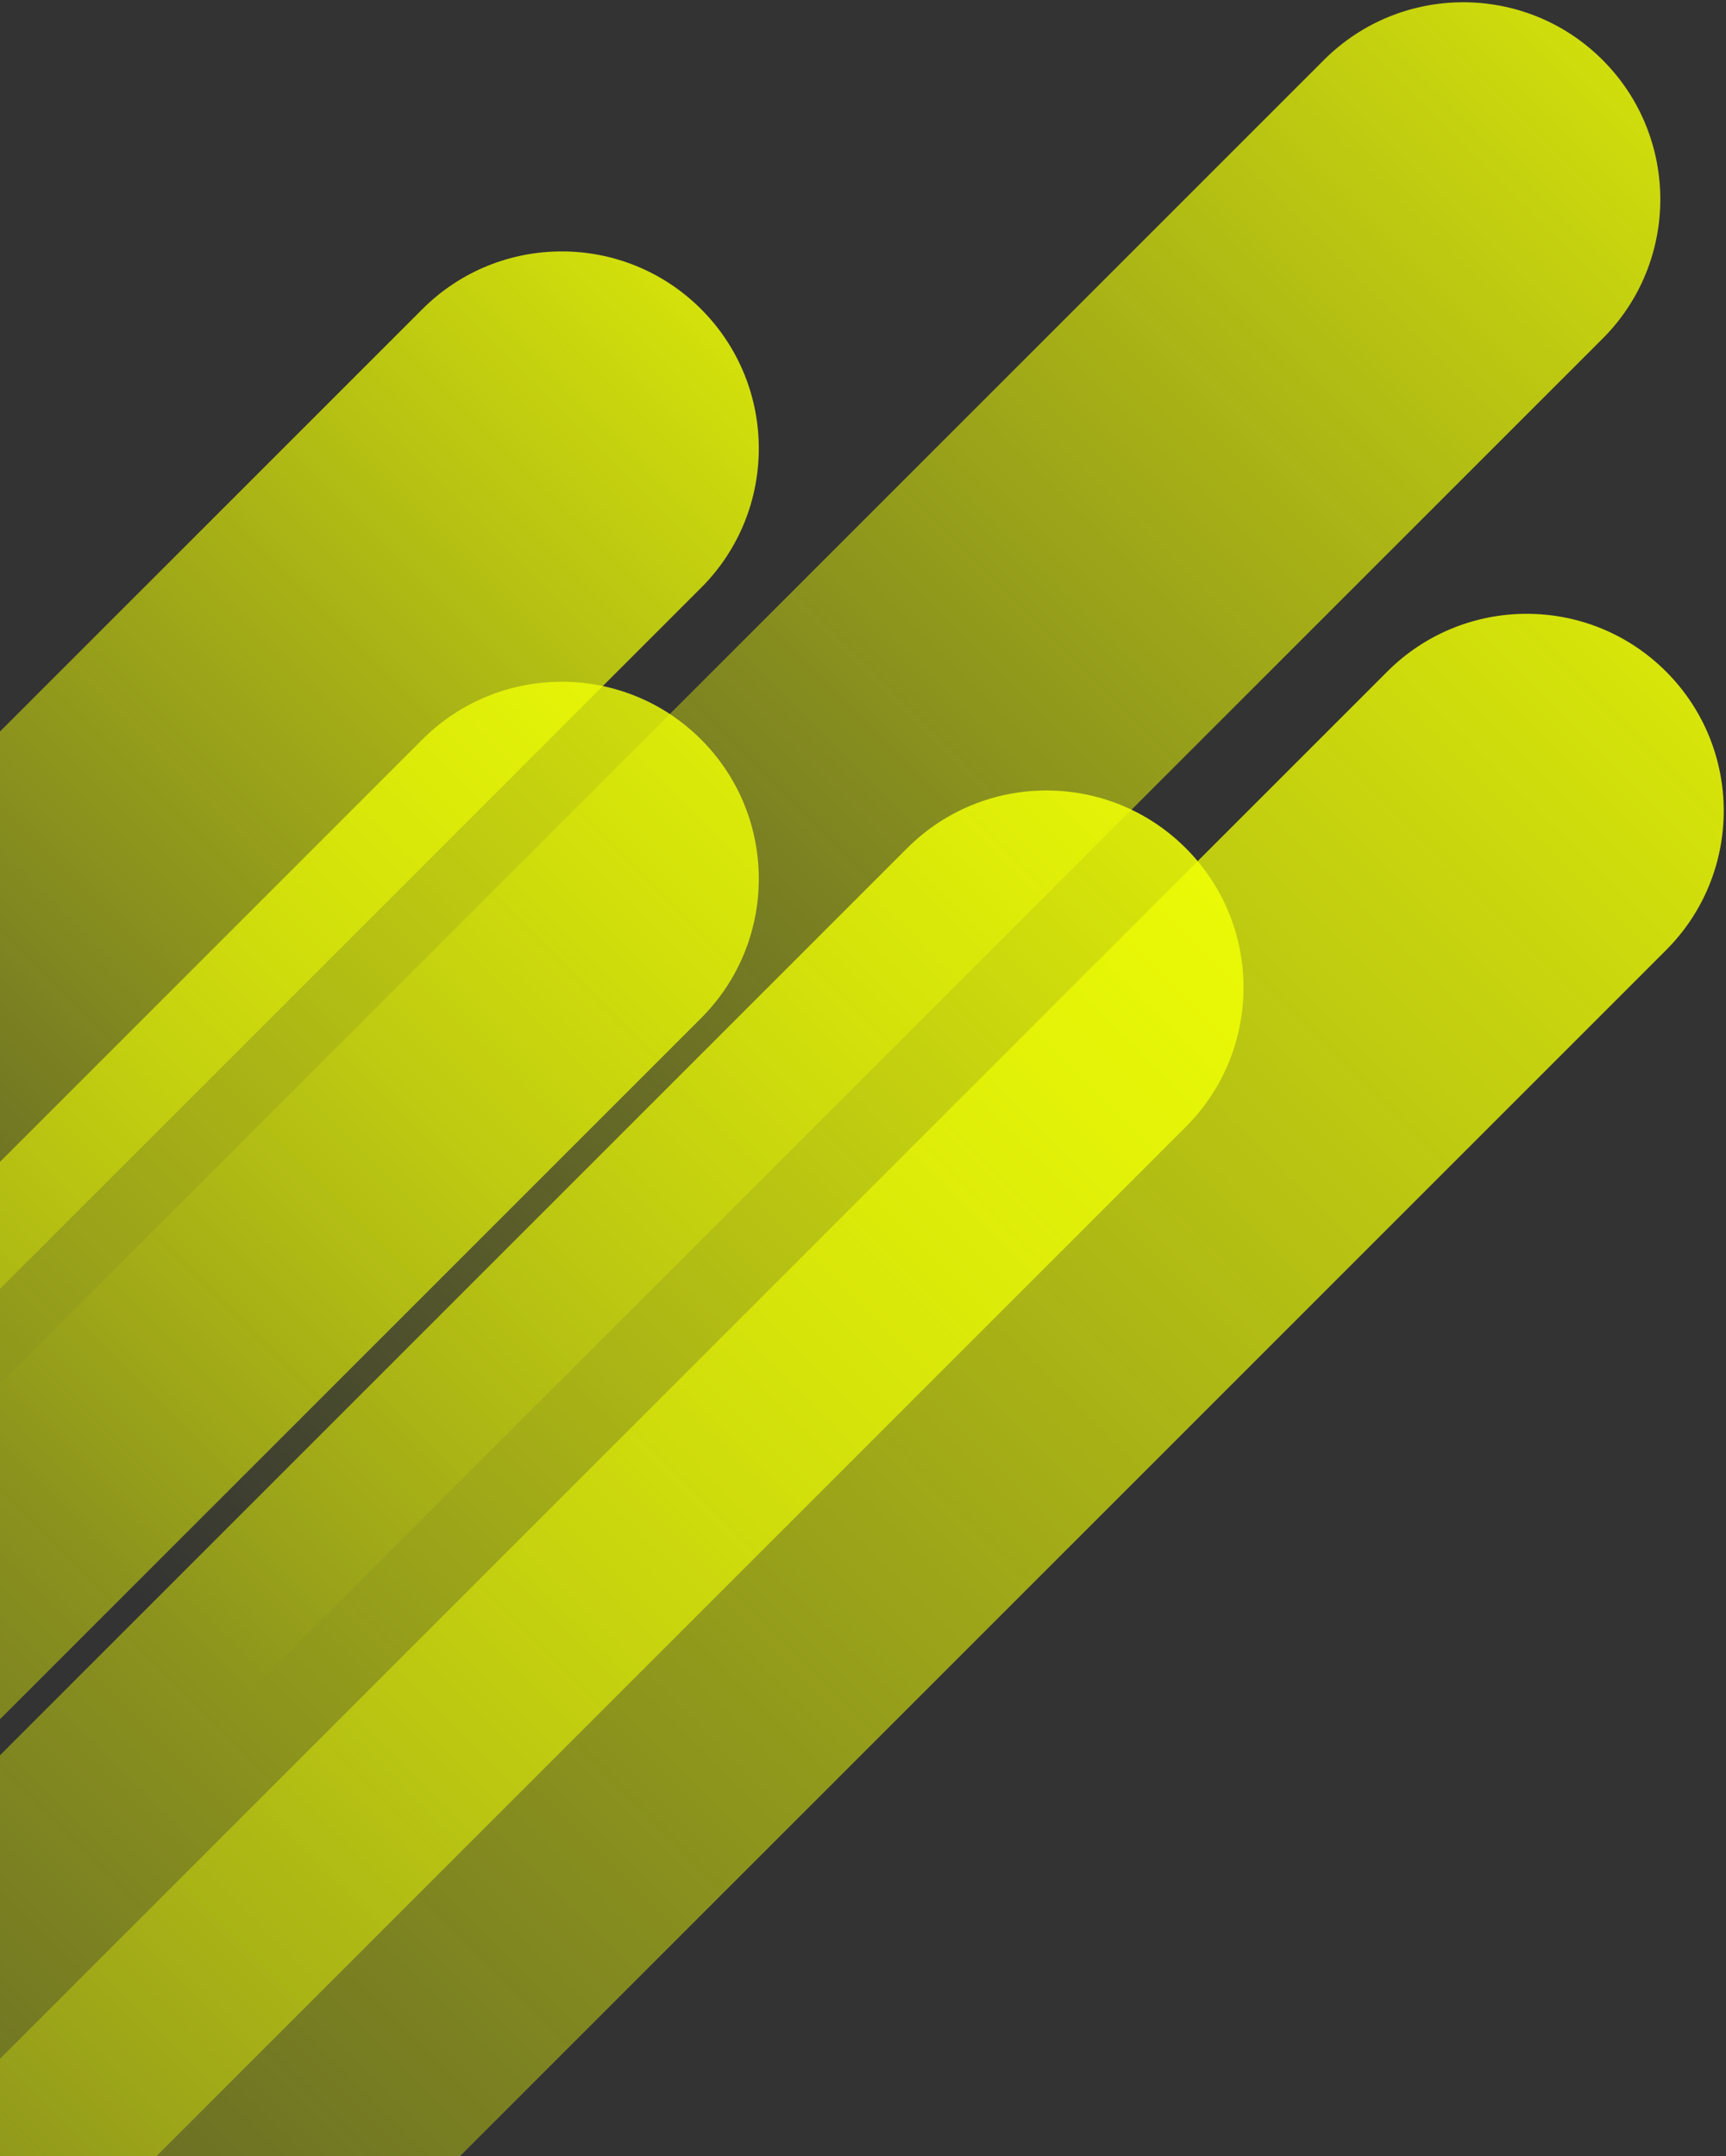
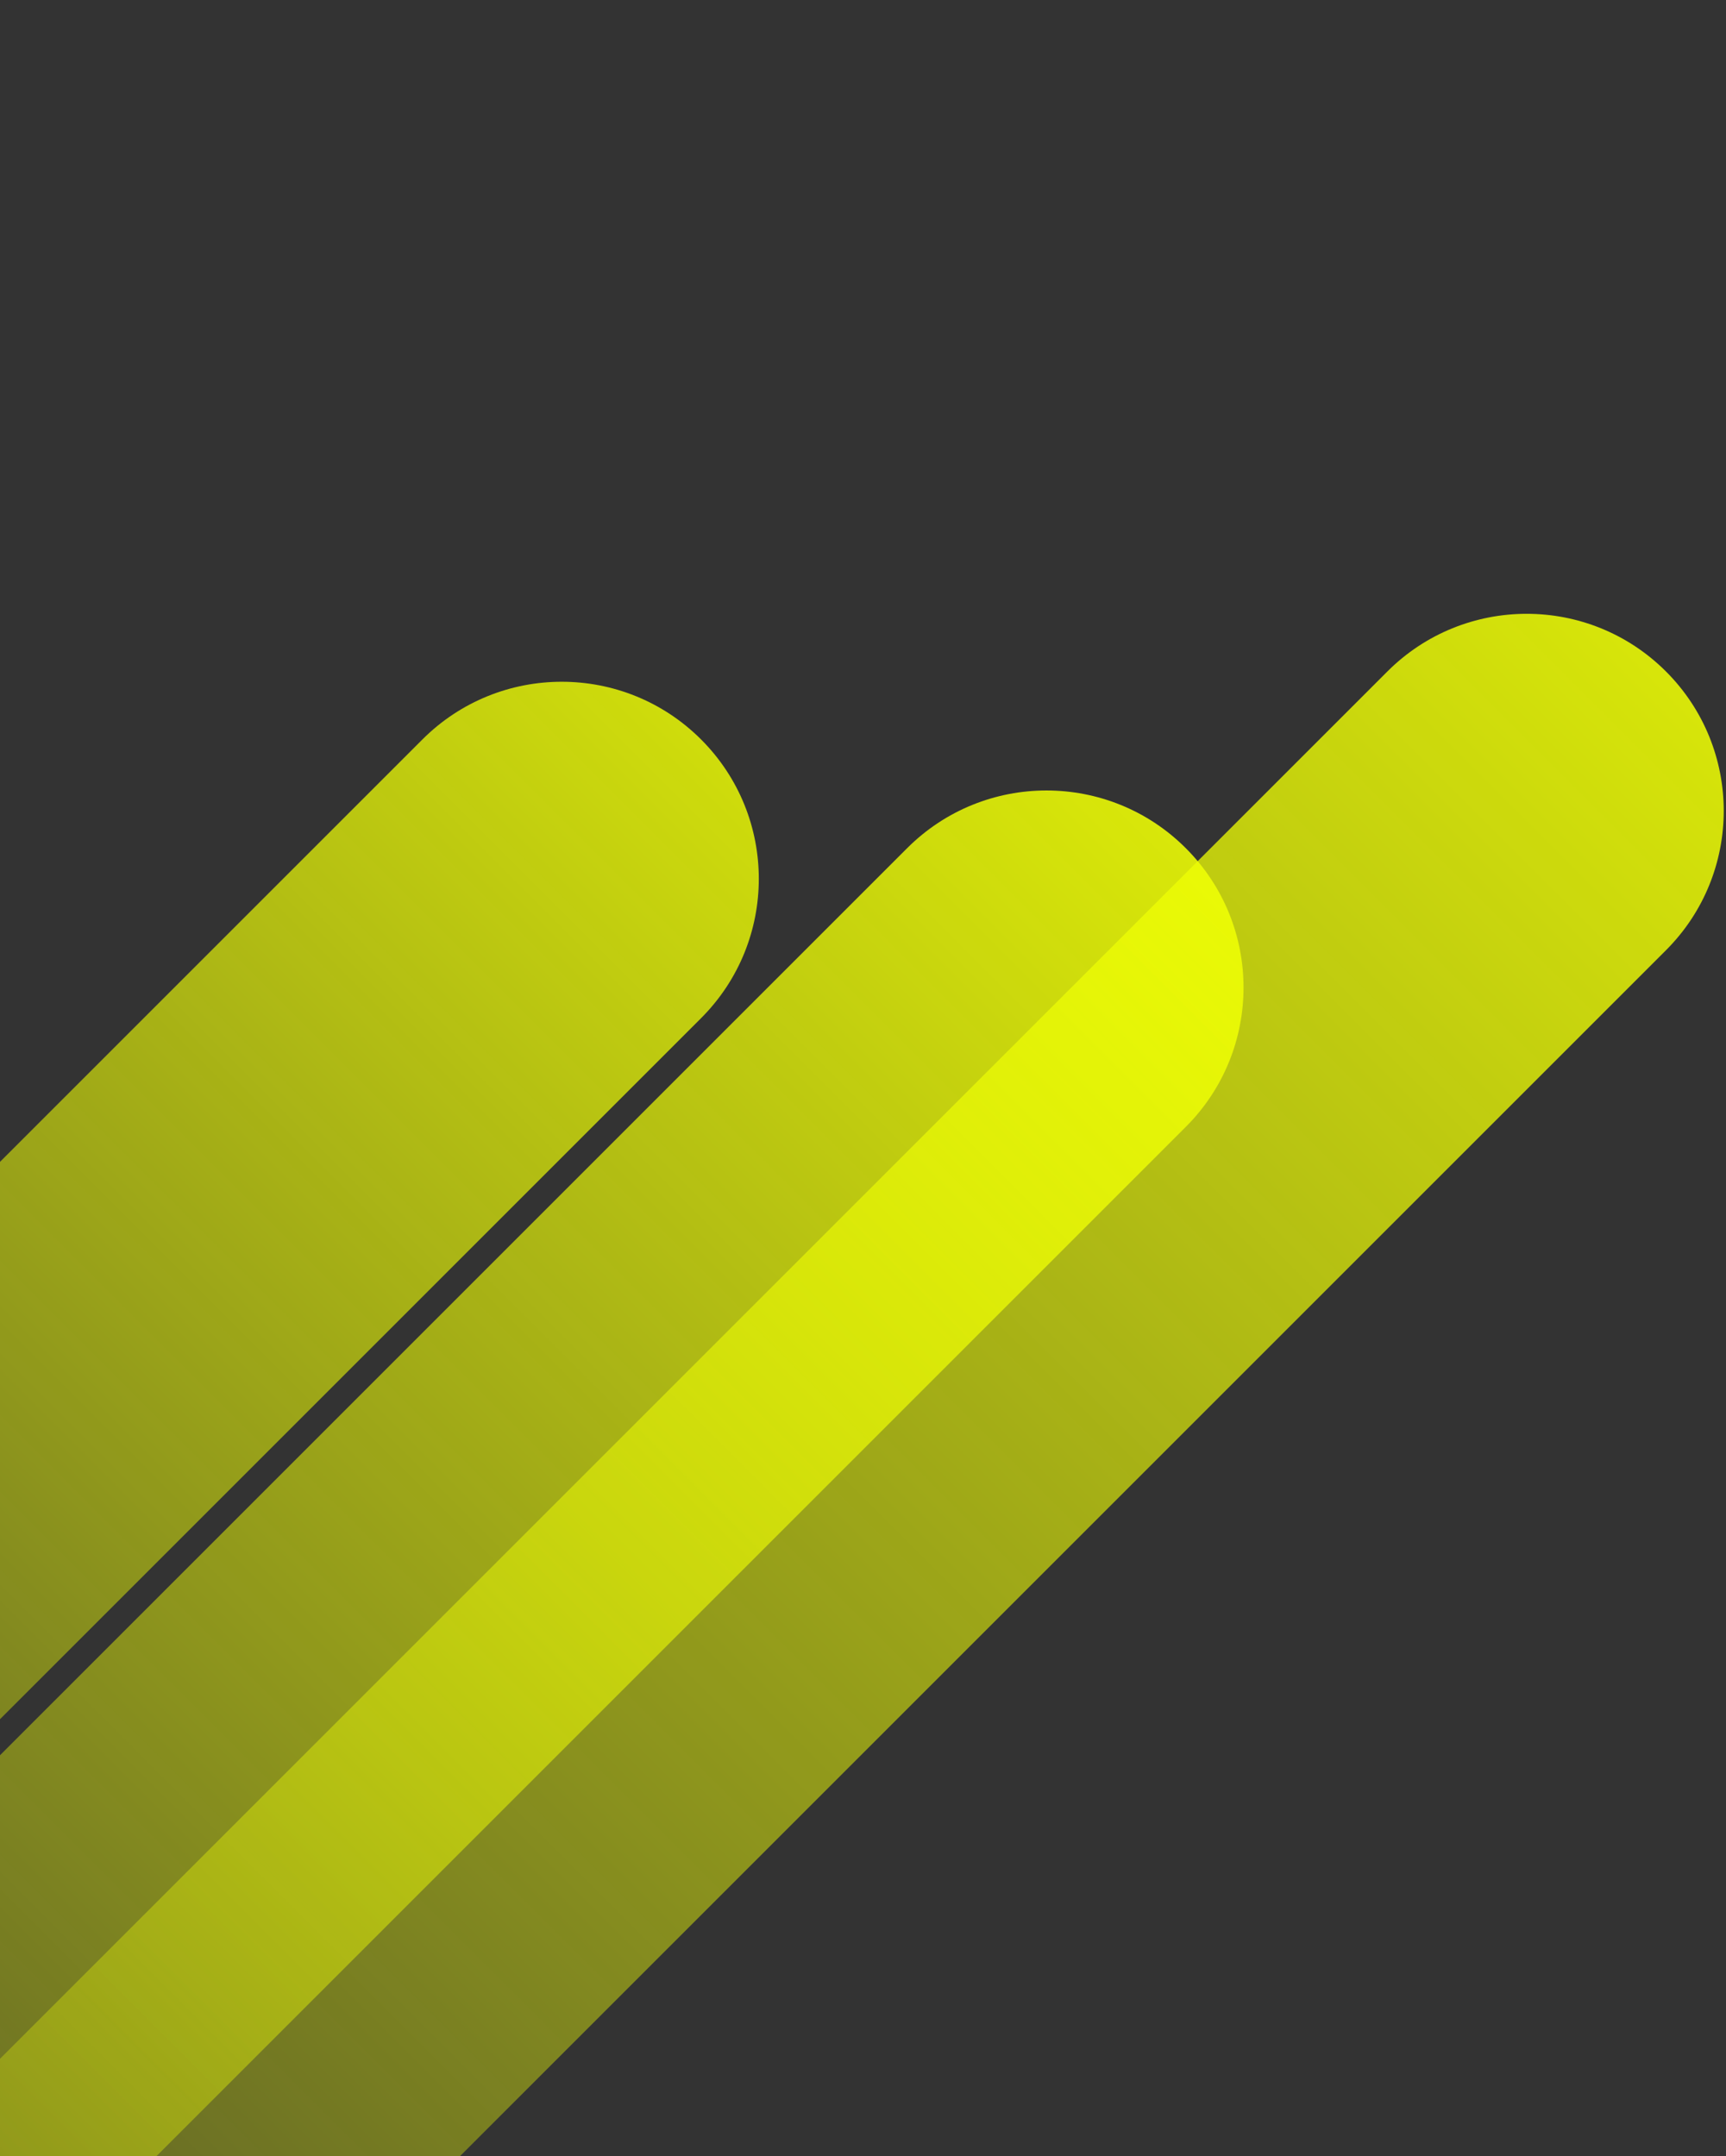
<svg xmlns="http://www.w3.org/2000/svg" width="381" height="476" viewBox="0 0 381 476" fill="none">
  <rect x="0" y="0" width="381" height="476" fill="#333333" stroke="none" />
-   <path d="M-174.241 553.759L-205 584.518L-266.518 523L-235.759 492.241L-174.241 553.759ZM93.241 163.241C110.229 146.253 137.771 146.253 154.759 163.241C171.747 180.229 171.747 207.771 154.759 224.759L93.241 163.241ZM-235.759 492.241L93.241 163.241L154.759 224.759L-174.241 553.759L-235.759 492.241Z" fill="url(#paint0_linear_3606_94008)" />
-   <path d="M47.759 380.759L17 411.518L-44.518 350L-13.759 319.241L47.759 380.759ZM292.241 13.241C309.229 -3.747 336.771 -3.747 353.759 13.241C370.747 30.229 370.747 57.771 353.759 74.759L292.241 13.241ZM-13.759 319.241L292.241 13.241L353.759 74.759L47.759 380.759L-13.759 319.241Z" fill="url(#paint1_linear_3606_94008)" />
+   <path d="M-174.241 553.759L-205 584.518L-266.518 523L-235.759 492.241L-174.241 553.759M93.241 163.241C110.229 146.253 137.771 146.253 154.759 163.241C171.747 180.229 171.747 207.771 154.759 224.759L93.241 163.241ZM-235.759 492.241L93.241 163.241L154.759 224.759L-174.241 553.759L-235.759 492.241Z" fill="url(#paint0_linear_3606_94008)" />
  <path d="M-12.241 522.759L-43 553.518L-104.518 492L-73.759 461.241L-12.241 522.759ZM200.241 187.241C217.229 170.253 244.771 170.253 261.759 187.241C278.747 204.229 278.747 231.771 261.759 248.759L200.241 187.241ZM-73.759 461.241L200.241 187.241L261.759 248.759L-12.241 522.759L-73.759 461.241Z" fill="url(#paint2_linear_3606_94008)" />
  <path d="M38.759 538.759L8 569.518L-53.518 508L-22.759 477.241L38.759 538.759ZM306.241 148.241C323.229 131.253 350.771 131.253 367.759 148.241C384.747 165.229 384.747 192.771 367.759 209.759L306.241 148.241ZM-22.759 477.241L306.241 148.241L367.759 209.759L38.759 538.759L-22.759 477.241Z" fill="url(#paint3_linear_3606_94008)" />
-   <path d="M-92.241 376.759L-123 407.518L-184.518 346L-153.759 315.241L-92.241 376.759ZM93.241 68.241C110.229 51.253 137.771 51.253 154.759 68.241C171.747 85.229 171.747 112.771 154.759 129.759L93.241 68.241ZM-153.759 315.241L93.241 68.241L154.759 129.759L-92.241 376.759L-153.759 315.241Z" fill="url(#paint4_linear_3606_94008)" />
  <defs>
    <linearGradient id="paint0_linear_3606_94008" x1="310.805" y1="171.695" x2="-269.127" y2="751.627" gradientUnits="userSpaceOnUse">
      <stop stop-color="#EFFF04" />
      <stop offset="0.749" stop-color="#EFFF04" stop-opacity="0" />
    </linearGradient>
    <linearGradient id="paint1_linear_3606_94008" x1="496.746" y1="23.254" x2="43.609" y2="476.391" gradientUnits="userSpaceOnUse">
      <stop stop-color="#EFFF04" />
      <stop offset="0.878" stop-color="#EFFF04" stop-opacity="0" />
    </linearGradient>
    <linearGradient id="paint2_linear_3606_94008" x1="386.576" y1="199.424" x2="-96.407" y2="682.407" gradientUnits="userSpaceOnUse">
      <stop stop-color="#EFFF04" />
      <stop offset="1" stop-color="#EFFF04" stop-opacity="0" />
    </linearGradient>
    <linearGradient id="paint3_linear_3606_94008" x1="523.805" y1="156.695" x2="-56.127" y2="736.627" gradientUnits="userSpaceOnUse">
      <stop stop-color="#EFFF04" />
      <stop offset="1" stop-color="#EFFF04" stop-opacity="0" />
    </linearGradient>
    <linearGradient id="paint4_linear_3606_94008" x1="264.246" y1="82.254" x2="-59.667" y2="406.167" gradientUnits="userSpaceOnUse">
      <stop stop-color="#EFFF04" />
      <stop offset="1" stop-color="#EFFF04" stop-opacity="0" />
    </linearGradient>
  </defs>
</svg>